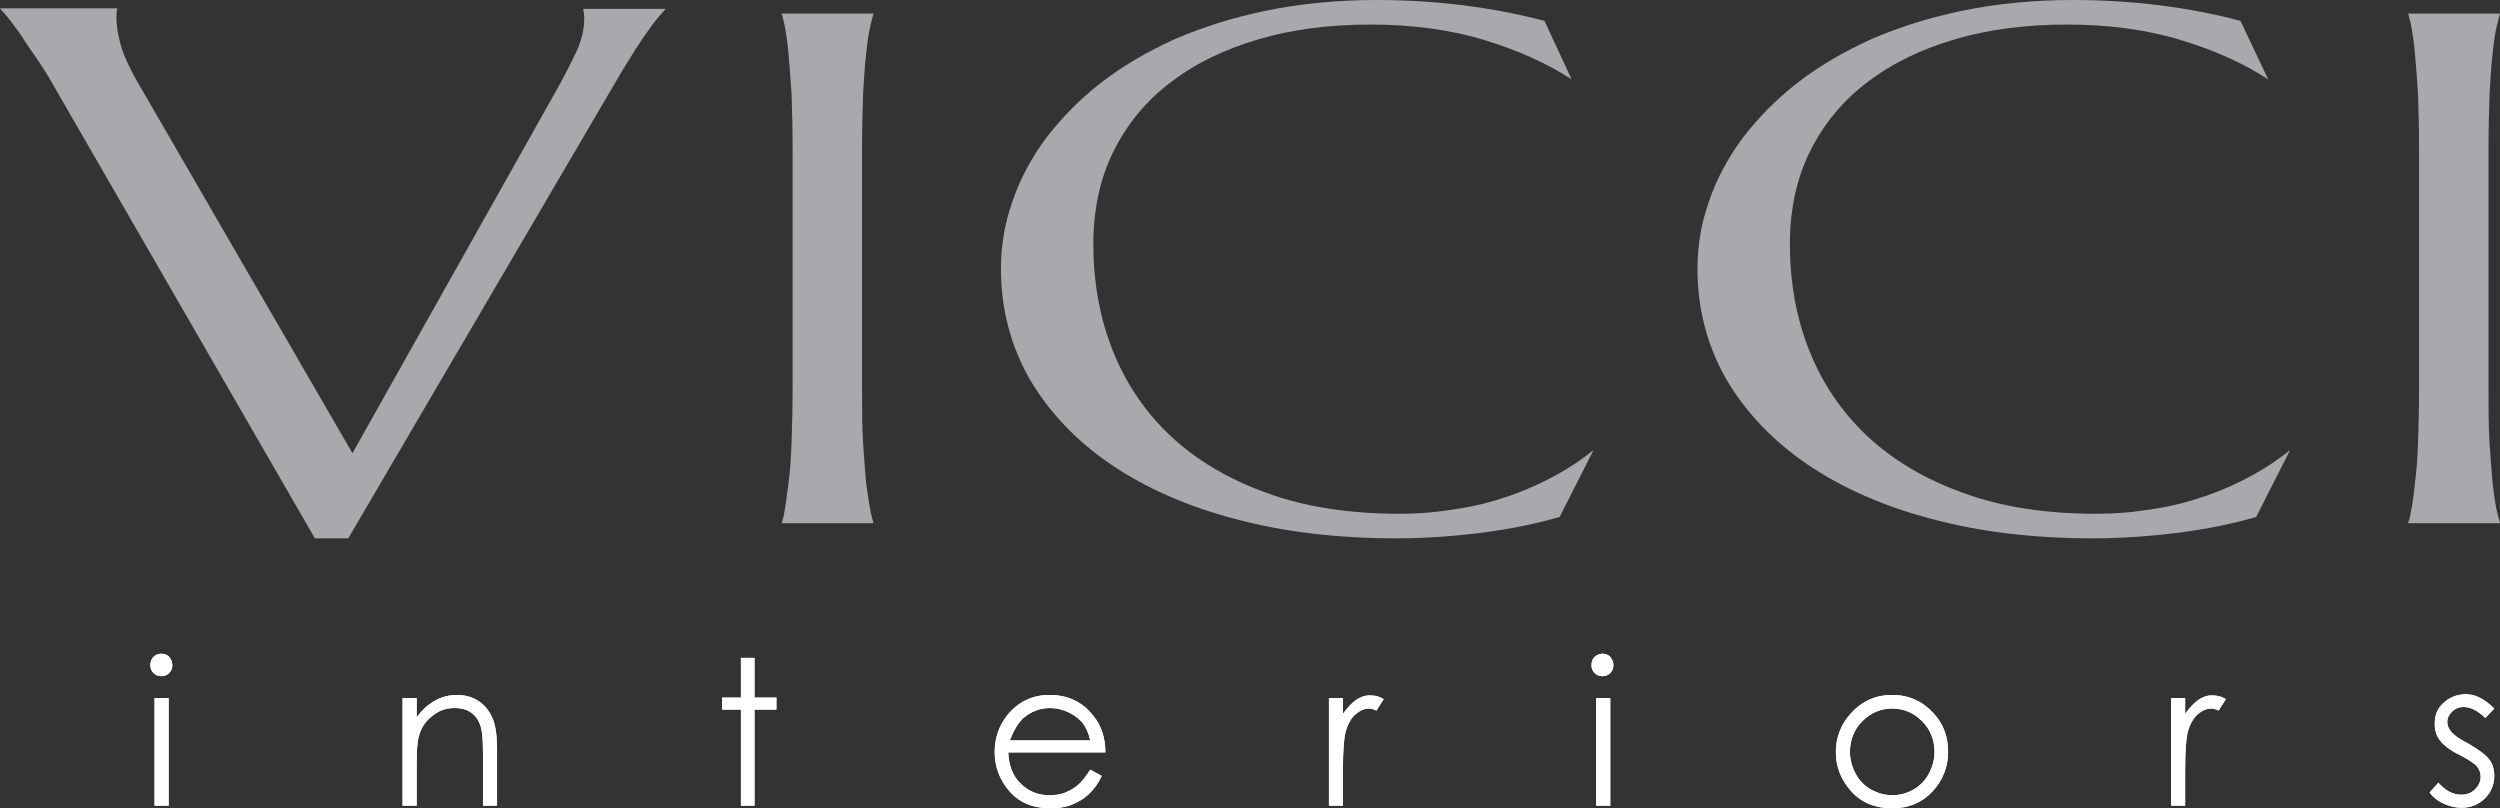
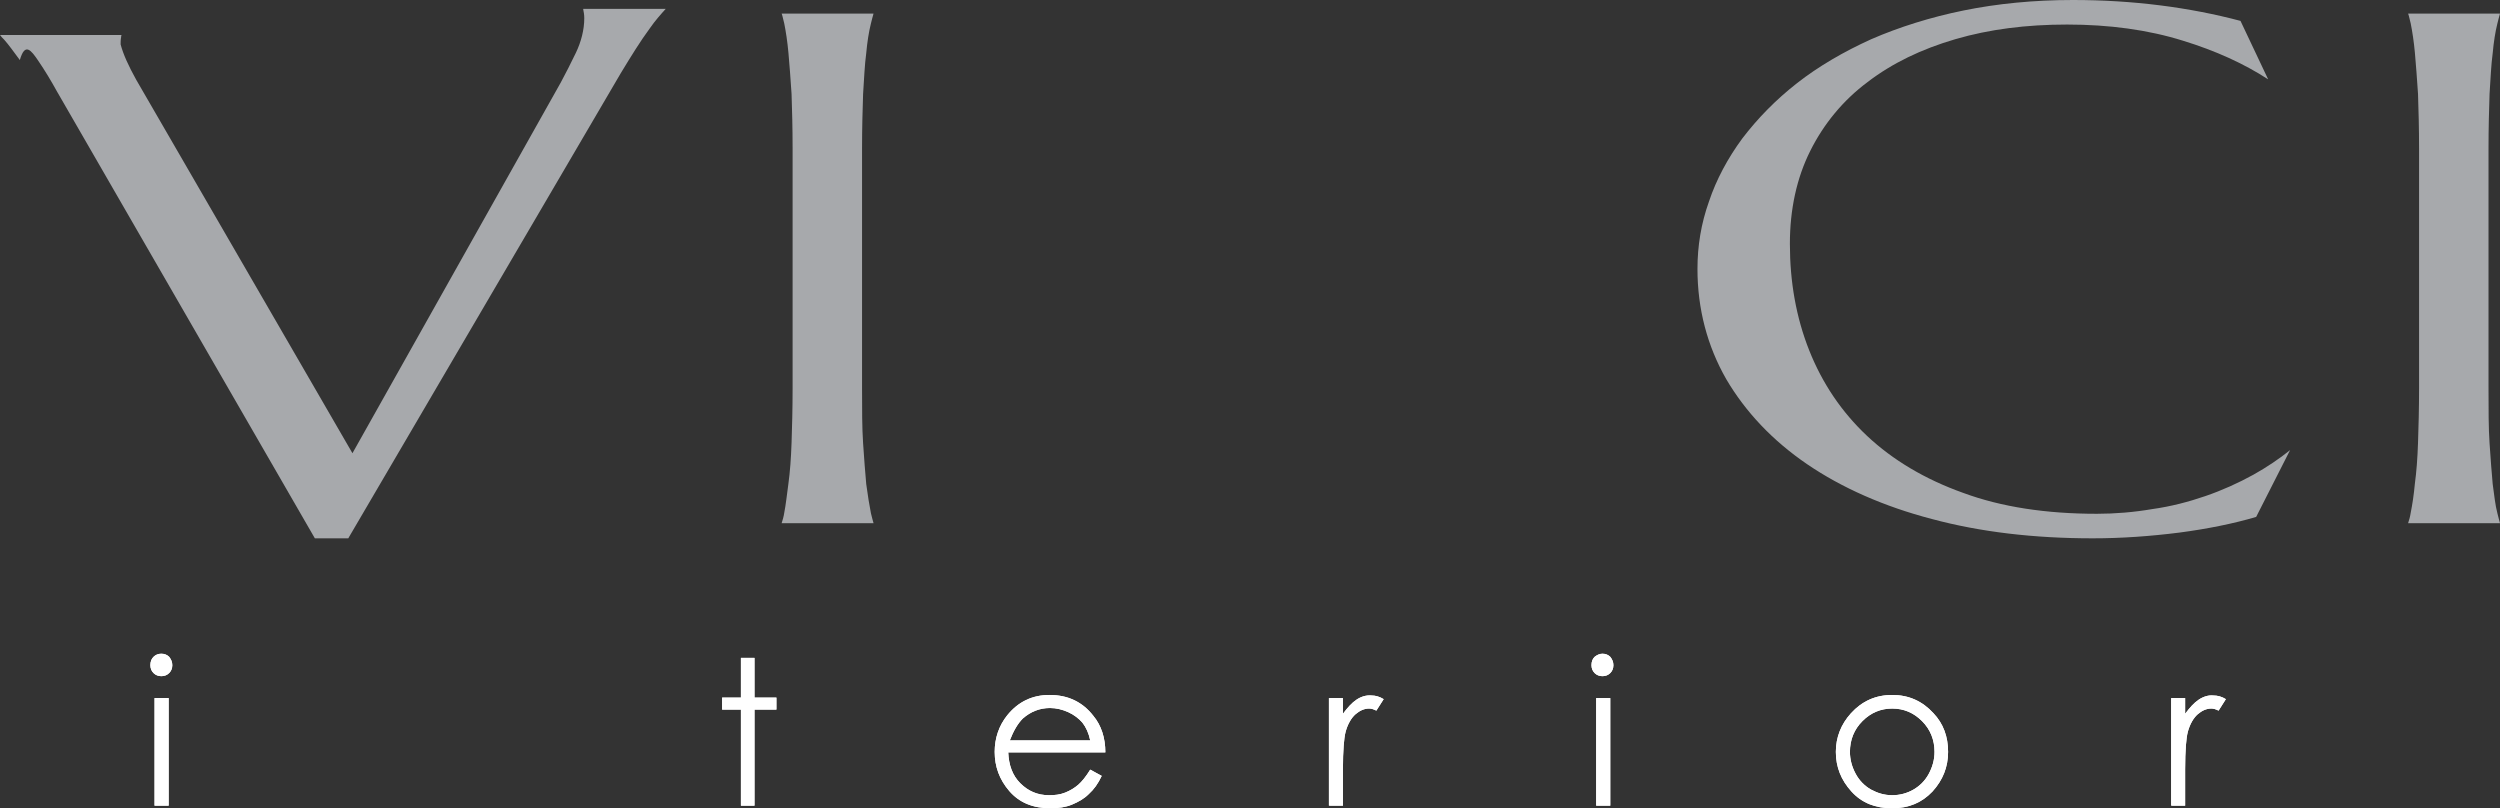
<svg xmlns="http://www.w3.org/2000/svg" xmlns:xlink="http://www.w3.org/1999/xlink" version="1.1" id="Layer_1" x="0px" y="0px" viewBox="0 0 478.8 154.8" style="enable-background:new 0 0 478.8 154.8;" xml:space="preserve">
  <rect x="0" y="0" width="478.8" height="154.8" fill="#333333" stroke="none" />
  <style type="text/css">
	.st0{clip-path:url(#SVGID_2_);fill:#FFFFFF;}
	.st1{clip-path:url(#SVGID_4_);fill:#FFFFFF;}
	.st2{clip-path:url(#SVGID_6_);fill:#FFFFFF;}
	.st3{clip-path:url(#SVGID_8_);fill:#FFFFFF;}
	.st4{clip-path:url(#SVGID_10_);fill:#FFFFFF;}
	.st5{clip-path:url(#SVGID_12_);fill:#FFFFFF;}
	.st6{clip-path:url(#SVGID_14_);fill:#FFFFFF;}
	.st7{clip-path:url(#SVGID_16_);fill:#FFFFFF;}
	.st8{clip-path:url(#SVGID_18_);fill:#FFFFFF;}
	.st9{fill:#A7A9AC;}
</style>
  <g>
    <g>
      <defs>
-         <path id="SVGID_1_" d="M83.3,134.2c-1.3,0.7-2.5,1.8-3.5,3.2v-3.7h-2.7v20.6h2.7v-7.6c0-2.7,0.1-4.6,0.4-5.6     c0.4-1.6,1.2-2.9,2.5-3.9c1.3-1.1,2.7-1.6,4.3-1.6c1.4,0,2.5,0.3,3.4,1s1.5,1.7,1.8,3.1c0.2,0.8,0.3,2.4,0.3,4.8v9.8h2.7v-10.6     c0-2.8-0.3-4.9-0.9-6.2s-1.4-2.4-2.6-3.2s-2.6-1.2-4.1-1.2C85.9,133.1,84.5,133.5,83.3,134.2" />
-       </defs>
+         </defs>
      <use xlink:href="#SVGID_1_" style="overflow:visible;fill:#FFFFFF;" />
      <clipPath id="SVGID_2_">
        <use xlink:href="#SVGID_1_" style="overflow:visible;" />
      </clipPath>
      <rect x="77.1" y="133.1" class="st0" width="18" height="21.2" />
    </g>
  </g>
  <g>
    <g>
      <defs>
        <polygon id="SVGID_3_" points="141.9,126 141.9,133.6 138.3,133.6 138.3,135.9 141.9,135.9 141.9,154.3 144.5,154.3 144.5,135.9      148.7,135.9 148.7,133.6 144.5,133.6 144.5,126    " />
      </defs>
      <use xlink:href="#SVGID_3_" style="overflow:visible;fill:#FFFFFF;" />
      <clipPath id="SVGID_4_">
        <use xlink:href="#SVGID_3_" style="overflow:visible;" />
      </clipPath>
      <rect x="138.3" y="126" class="st1" width="10.5" height="28.3" />
    </g>
  </g>
  <g>
    <g>
      <defs>
        <path id="SVGID_5_" d="M195.9,137.6c1.5-1.3,3.2-2,5.2-2c1.2,0,2.4,0.3,3.5,0.8s2,1.2,2.7,2c0.7,0.9,1.2,2,1.5,3.4h-15.4     C194.1,140,194.9,138.6,195.9,137.6 M192.9,137c-1.6,2-2.4,4.4-2.4,7c0,2.8,0.9,5.3,2.8,7.5c1.9,2.2,4.5,3.3,7.9,3.3     c1.5,0,2.9-0.2,4.1-0.7c1.2-0.5,2.3-1.1,3.2-2c1-0.9,1.8-2,2.5-3.5l-2.2-1.2c-0.8,1.3-1.6,2.3-2.3,2.9c-0.7,0.6-1.5,1.1-2.5,1.5     s-2,0.5-3.1,0.5c-2.2,0-4-0.8-5.5-2.3s-2.2-3.5-2.3-5.9h18.6c0-2.8-0.8-5.2-2.3-7c-2.1-2.7-4.9-4-8.4-4     C197.7,133.1,195,134.4,192.9,137" />
      </defs>
      <use xlink:href="#SVGID_5_" style="overflow:visible;fill:#FFFFFF;" />
      <clipPath id="SVGID_6_">
        <use xlink:href="#SVGID_5_" style="overflow:visible;" />
      </clipPath>
      <rect x="190.5" y="133.1" class="st2" width="21.3" height="21.7" />
    </g>
  </g>
  <g>
    <g>
      <defs>
        <path id="SVGID_7_" d="M259.8,134c-0.9,0.6-1.7,1.5-2.6,2.7v-3h-2.7v20.6h2.7v-7c0-3.6,0.2-5.9,0.5-7.1c0.4-1.5,1.1-2.7,1.9-3.4     s1.7-1.1,2.6-1.1c0.4,0,0.8,0.1,1.4,0.4l1.4-2.2c-0.8-0.5-1.6-0.7-2.3-0.7C261.7,133.1,260.7,133.4,259.8,134" />
      </defs>
      <use xlink:href="#SVGID_7_" style="overflow:visible;fill:#FFFFFF;" />
      <clipPath id="SVGID_8_">
        <use xlink:href="#SVGID_7_" style="overflow:visible;" />
      </clipPath>
      <rect x="254.6" y="133.1" class="st3" width="10.4" height="21.2" />
    </g>
  </g>
  <g>
    <g>
      <defs>
        <path id="SVGID_9_" d="M305.7,154.3h2.7v-20.6h-2.7V154.3z M305.4,125.8c-0.4,0.4-0.6,0.9-0.6,1.6c0,0.6,0.2,1.1,0.6,1.5     s0.9,0.6,1.5,0.6s1.1-0.2,1.5-0.6c0.4-0.4,0.6-0.9,0.6-1.5s-0.2-1.1-0.6-1.6c-0.4-0.4-0.9-0.6-1.5-0.6     C306.4,125.2,305.9,125.4,305.4,125.8" />
      </defs>
      <use xlink:href="#SVGID_9_" style="overflow:visible;fill:#FFFFFF;" />
      <clipPath id="SVGID_10_">
        <use xlink:href="#SVGID_9_" style="overflow:visible;" />
      </clipPath>
      <rect x="304.8" y="125.2" class="st4" width="4.4" height="29.1" />
    </g>
  </g>
  <g>
    <g>
      <defs>
        <path id="SVGID_11_" d="M29.6,154.3h2.7v-20.6h-2.7C29.6,133.7,29.6,154.3,29.6,154.3z M29.4,125.8c-0.4,0.4-0.6,0.9-0.6,1.6     c0,0.6,0.2,1.1,0.6,1.5s0.9,0.6,1.5,0.6s1.1-0.2,1.5-0.6c0.4-0.4,0.6-0.9,0.6-1.5s-0.2-1.1-0.6-1.6c-0.4-0.4-0.9-0.6-1.5-0.6     C30.3,125.2,29.8,125.4,29.4,125.8" />
      </defs>
      <use xlink:href="#SVGID_11_" style="overflow:visible;fill:#FFFFFF;" />
      <clipPath id="SVGID_12_">
        <use xlink:href="#SVGID_11_" style="overflow:visible;" />
      </clipPath>
      <rect x="28.7" y="125.2" class="st5" width="4.4" height="29.1" />
    </g>
  </g>
  <g>
    <g>
      <defs>
        <path id="SVGID_13_" d="M358.3,151.2c-1.2-0.7-2.2-1.7-2.9-3c-0.7-1.3-1.1-2.7-1.1-4.2c0-2.3,0.8-4.3,2.4-5.9     c1.6-1.6,3.5-2.4,5.7-2.4s4.1,0.8,5.7,2.4c1.6,1.6,2.4,3.6,2.4,5.9c0,1.5-0.4,2.9-1.1,4.2s-1.7,2.3-2.9,3     c-1.2,0.7-2.6,1.1-4.1,1.1S359.6,151.9,358.3,151.2 M354.5,136.6c-1.9,2.1-2.9,4.6-2.9,7.4c0,2.9,1,5.4,3,7.6     c2,2.2,4.6,3.2,7.8,3.2c3.2,0,5.7-1.1,7.7-3.2c2-2.2,3-4.7,3-7.6c0-2.9-0.9-5.4-2.8-7.4c-2.1-2.3-4.7-3.5-7.9-3.5     C359.2,133.1,356.6,134.3,354.5,136.6" />
      </defs>
      <use xlink:href="#SVGID_13_" style="overflow:visible;fill:#FFFFFF;" />
      <clipPath id="SVGID_14_">
        <use xlink:href="#SVGID_13_" style="overflow:visible;" />
      </clipPath>
      <rect x="351.6" y="133.1" class="st6" width="21.5" height="21.7" />
    </g>
  </g>
  <g>
    <g>
      <defs>
        <path id="SVGID_15_" d="M421.1,134c-0.9,0.6-1.7,1.5-2.6,2.7v-3h-2.7v20.6h2.7v-7c0-3.6,0.2-5.9,0.5-7.1c0.4-1.5,1.1-2.7,1.9-3.4     s1.7-1.1,2.6-1.1c0.4,0,0.8,0.1,1.4,0.4l1.4-2.2c-0.8-0.5-1.6-0.7-2.4-0.7C423,133.1,422,133.4,421.1,134" />
      </defs>
      <use xlink:href="#SVGID_15_" style="overflow:visible;fill:#FFFFFF;" />
      <clipPath id="SVGID_16_">
        <use xlink:href="#SVGID_15_" style="overflow:visible;" />
      </clipPath>
      <rect x="415.9" y="133.1" class="st7" width="10.4" height="21.2" />
    </g>
  </g>
  <g>
    <g>
      <defs>
-         <path id="SVGID_17_" d="M467.9,134.7c-1.1,1-1.6,2.3-1.6,3.9c0,1.2,0.3,2.3,1,3.2s1.9,1.9,3.8,2.8c1.7,0.9,2.8,1.6,3.3,2.2     c0.5,0.6,0.7,1.3,0.7,2c0,0.9-0.4,1.7-1.1,2.4s-1.6,1-2.7,1c-1.5,0-3-0.8-4.3-2.3l-1.7,1.9c0.7,0.9,1.6,1.6,2.7,2.1     s2.2,0.8,3.4,0.8c1.8,0,3.3-0.6,4.5-1.8s1.8-2.6,1.8-4.3c0-1.2-0.3-2.3-1-3.2s-2.1-1.9-4-3c-1.6-0.8-2.7-1.6-3.2-2.2     c-0.5-0.6-0.8-1.2-0.8-1.9c0-0.8,0.3-1.4,0.9-2s1.4-0.9,2.2-0.9c1.4,0,2.7,0.7,4.2,2.1l1.7-1.8c-1.9-1.9-3.8-2.8-5.7-2.8     C470.4,133.1,469,133.6,467.9,134.7" />
-       </defs>
+         </defs>
      <use xlink:href="#SVGID_17_" style="overflow:visible;fill:#FFFFFF;" />
      <clipPath id="SVGID_18_">
        <use xlink:href="#SVGID_17_" style="overflow:visible;" />
      </clipPath>
      <rect x="465.4" y="133.1" class="st8" width="12.3" height="21.7" />
    </g>
  </g>
-   <path class="st9" d="M124.4,5.5c1.1-1.6,2.2-2.8,3.1-3.8h-15.8v0.1c0.1,0.5,0.2,1,0.2,1.7c0,2.2-0.6,4.5-1.6,6.6s-2,4-2.9,5.7  l-39.9,71L26.1,15.3c-1.5-2.7-2.5-4.9-3-6.8c-0.5-1.8-0.8-3.5-0.8-5.1c0-0.4,0-0.9,0.1-1.4c0-0.1,0-0.3,0.1-0.4H0  c0.2,0.3,0.5,0.6,0.8,0.9c0.9,1,1.8,2.3,3,3.9C4.8,8,6,9.7,7.3,11.6s2.5,3.9,3.6,5.9l49.4,85.6h6.4L118.9,14  C120.9,10.7,122.7,7.8,124.4,5.5" />
+   <path class="st9" d="M124.4,5.5c1.1-1.6,2.2-2.8,3.1-3.8h-15.8v0.1c0.1,0.5,0.2,1,0.2,1.7c0,2.2-0.6,4.5-1.6,6.6s-2,4-2.9,5.7  l-39.9,71L26.1,15.3c-1.5-2.7-2.5-4.9-3-6.8c0-0.4,0-0.9,0.1-1.4c0-0.1,0-0.3,0.1-0.4H0  c0.2,0.3,0.5,0.6,0.8,0.9c0.9,1,1.8,2.3,3,3.9C4.8,8,6,9.7,7.3,11.6s2.5,3.9,3.6,5.9l49.4,85.6h6.4L118.9,14  C120.9,10.7,122.7,7.8,124.4,5.5" />
  <path class="st9" d="M150.2,4.5c0.3,1.5,0.6,3.4,0.8,5.6s0.4,4.9,0.6,7.9c0.1,3,0.2,6.5,0.2,10.5v45.8c0,4-0.1,7.5-0.2,10.5  c-0.1,3-0.3,5.6-0.6,7.8c-0.3,2.2-0.5,4.1-0.8,5.6c-0.1,0.7-0.3,1.4-0.5,2h17.6c-0.2-0.6-0.3-1.2-0.5-1.9c-0.3-1.5-0.6-3.4-0.9-5.6  c-0.2-2.2-0.4-4.8-0.6-7.8c-0.2-3-0.2-6.5-0.2-10.5V28.5c0-4,0.1-7.5,0.2-10.5c0.2-3,0.3-5.6,0.6-7.8c0.2-2.2,0.5-4.1,0.9-5.7  c0.2-0.7,0.3-1.3,0.5-1.9h-17.6C149.9,3.1,150,3.8,150.2,4.5" />
  <path class="st9" d="M397,0c-7.5,0-14.5,0.7-20.9,2s-12.4,3.2-17.7,5.5c-5.3,2.4-10.1,5.2-14.2,8.4s-7.6,6.8-10.5,10.6  c-2.8,3.8-5,7.9-6.4,12.1c-1.5,4.2-2.2,8.5-2.2,12.9c0,7.7,1.9,14.8,5.5,21.1c3.7,6.3,8.9,11.8,15.5,16.3  c6.6,4.5,14.7,8.1,23.9,10.5c9.3,2.5,19.6,3.7,30.8,3.7c5.5,0,11.1-0.4,16.6-1.1c5.3-0.7,10.3-1.7,14.7-3l6.5-12.8  c-2.1,1.7-4.5,3.3-7,4.7c-2.9,1.6-6,3-9.2,4.1s-6.6,2-10.2,2.5c-3.5,0.6-7.1,0.9-10.6,0.9c-9.7,0-18.3-1.3-25.6-4  c-7.3-2.6-13.5-6.3-18.4-10.9s-8.6-10.1-11.1-16.4s-3.7-13.1-3.7-20.4c0-6.6,1.3-12.6,3.9-17.8s6.3-9.7,11-13.2  c4.7-3.6,10.3-6.3,16.8-8.2s13.6-2.8,21.4-2.8c8,0,15.5,1,22.2,3.1c6.2,1.9,11.7,4.4,16.3,7.4L429.1,4C419.3,1.4,408.5,0,397,0" />
-   <path class="st9" d="M263.6,0c-7.5,0-14.5,0.7-20.9,2S230.3,5.2,225,7.5c-5.3,2.4-10.1,5.2-14.2,8.4c-4.1,3.2-7.6,6.8-10.5,10.6  c-2.8,3.8-5,7.9-6.4,12.1c-1.5,4.2-2.2,8.5-2.2,12.9c0,7.7,1.9,14.8,5.5,21.1c3.7,6.3,8.9,11.8,15.5,16.3  c6.6,4.5,14.7,8.1,23.9,10.5c9.3,2.5,19.6,3.7,30.8,3.7c5.5,0,11.1-0.4,16.6-1.1c5.3-0.7,10.3-1.7,14.7-3l6.5-12.8  c-2.1,1.7-4.5,3.3-7,4.7c-2.9,1.6-6,3-9.2,4.1s-6.6,2-10.2,2.5c-3.5,0.6-7.1,0.9-10.6,0.9c-9.7,0-18.3-1.3-25.6-4  c-7.3-2.6-13.5-6.3-18.4-10.9s-8.6-10.1-11.1-16.4s-3.7-13.1-3.7-20.4c0-6.6,1.3-12.6,3.9-17.8c2.6-5.2,6.3-9.7,11-13.2  c4.7-3.6,10.3-6.3,16.8-8.2s13.6-2.8,21.4-2.8c8,0,15.5,1,22.2,3.1c6.2,1.9,11.7,4.4,16.3,7.4L295.8,4C285.9,1.4,275.1,0,263.6,0" />
  <path class="st9" d="M461.7,4.5c0.3,1.5,0.6,3.4,0.8,5.6c0.2,2.2,0.4,4.9,0.6,7.9c0.1,3,0.2,6.6,0.2,10.5v45.8c0,4-0.1,7.5-0.2,10.5  s-0.3,5.6-0.6,7.8c-0.2,2.2-0.5,4.1-0.8,5.6c-0.1,0.7-0.3,1.4-0.5,2h17.6c-0.2-0.6-0.3-1.2-0.5-1.9c-0.4-1.5-0.6-3.4-0.9-5.6  c-0.2-2.2-0.4-4.8-0.6-7.8s-0.2-6.5-0.2-10.5V28.5c0-4,0.1-7.6,0.2-10.5c0.2-3,0.3-5.6,0.6-7.8c0.2-2.2,0.5-4.1,0.9-5.7  c0.2-0.7,0.3-1.3,0.5-1.9h-17.6C461.4,3.1,461.5,3.8,461.7,4.5" />
</svg>